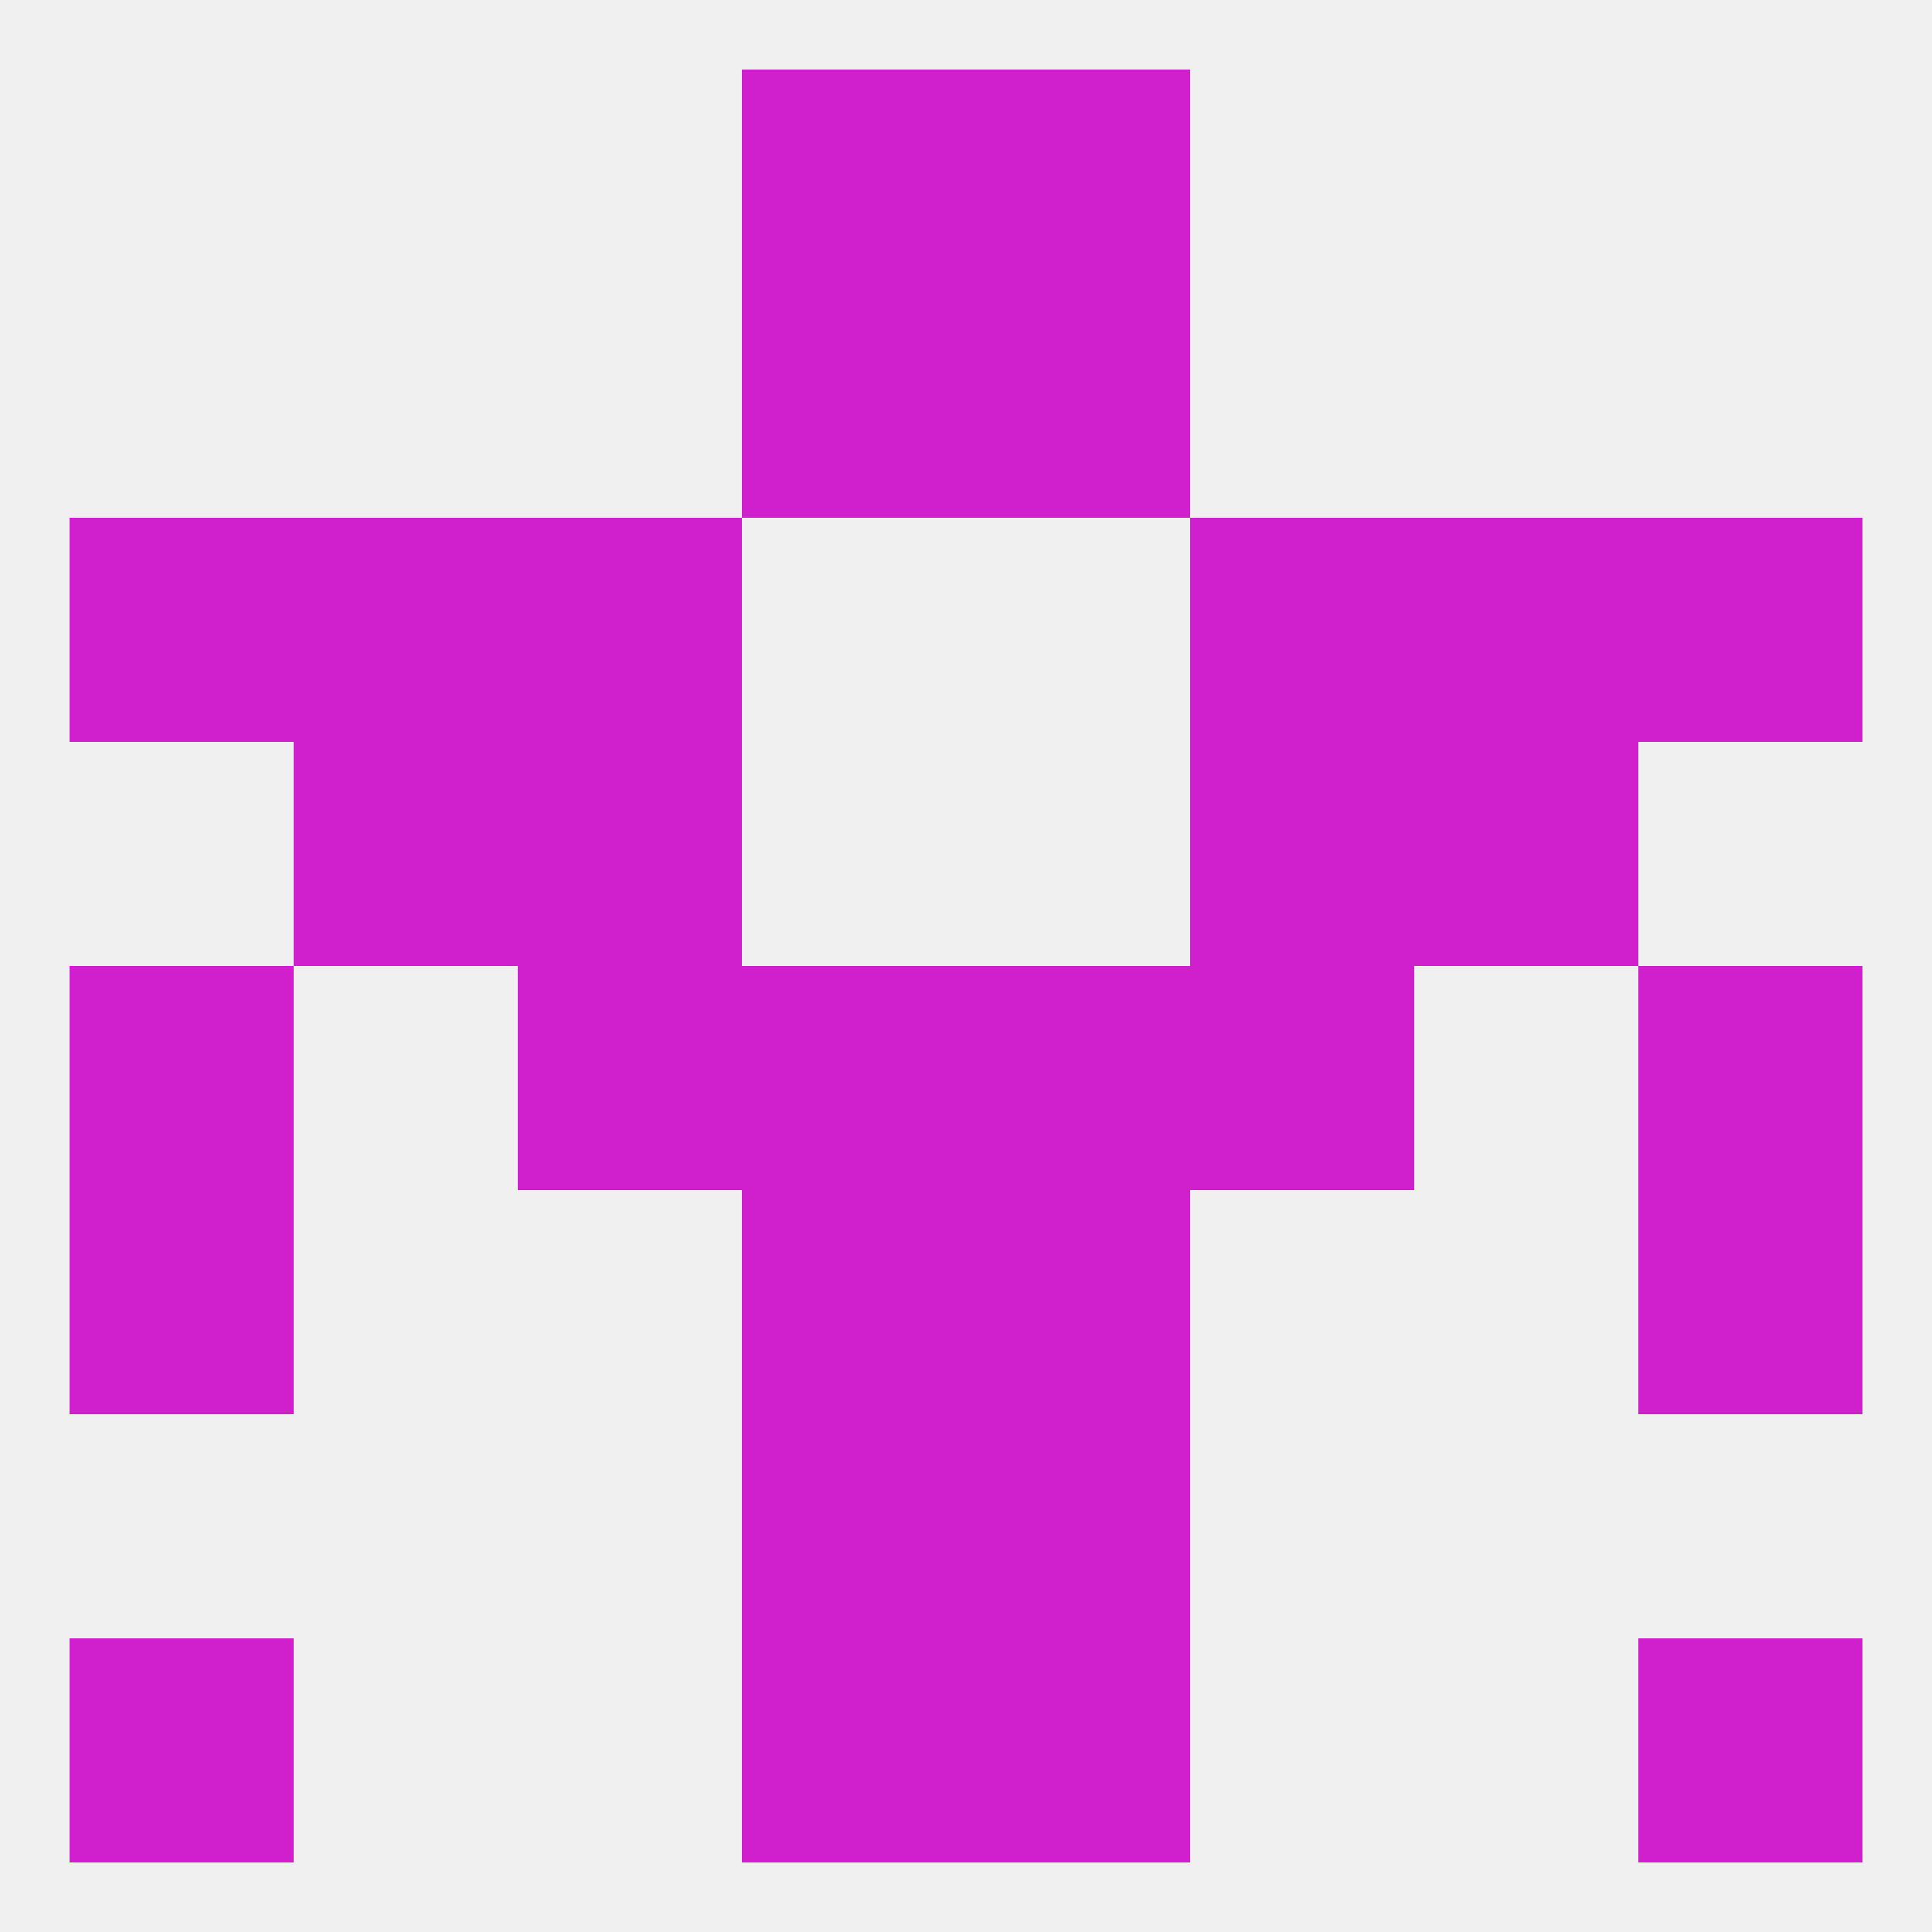
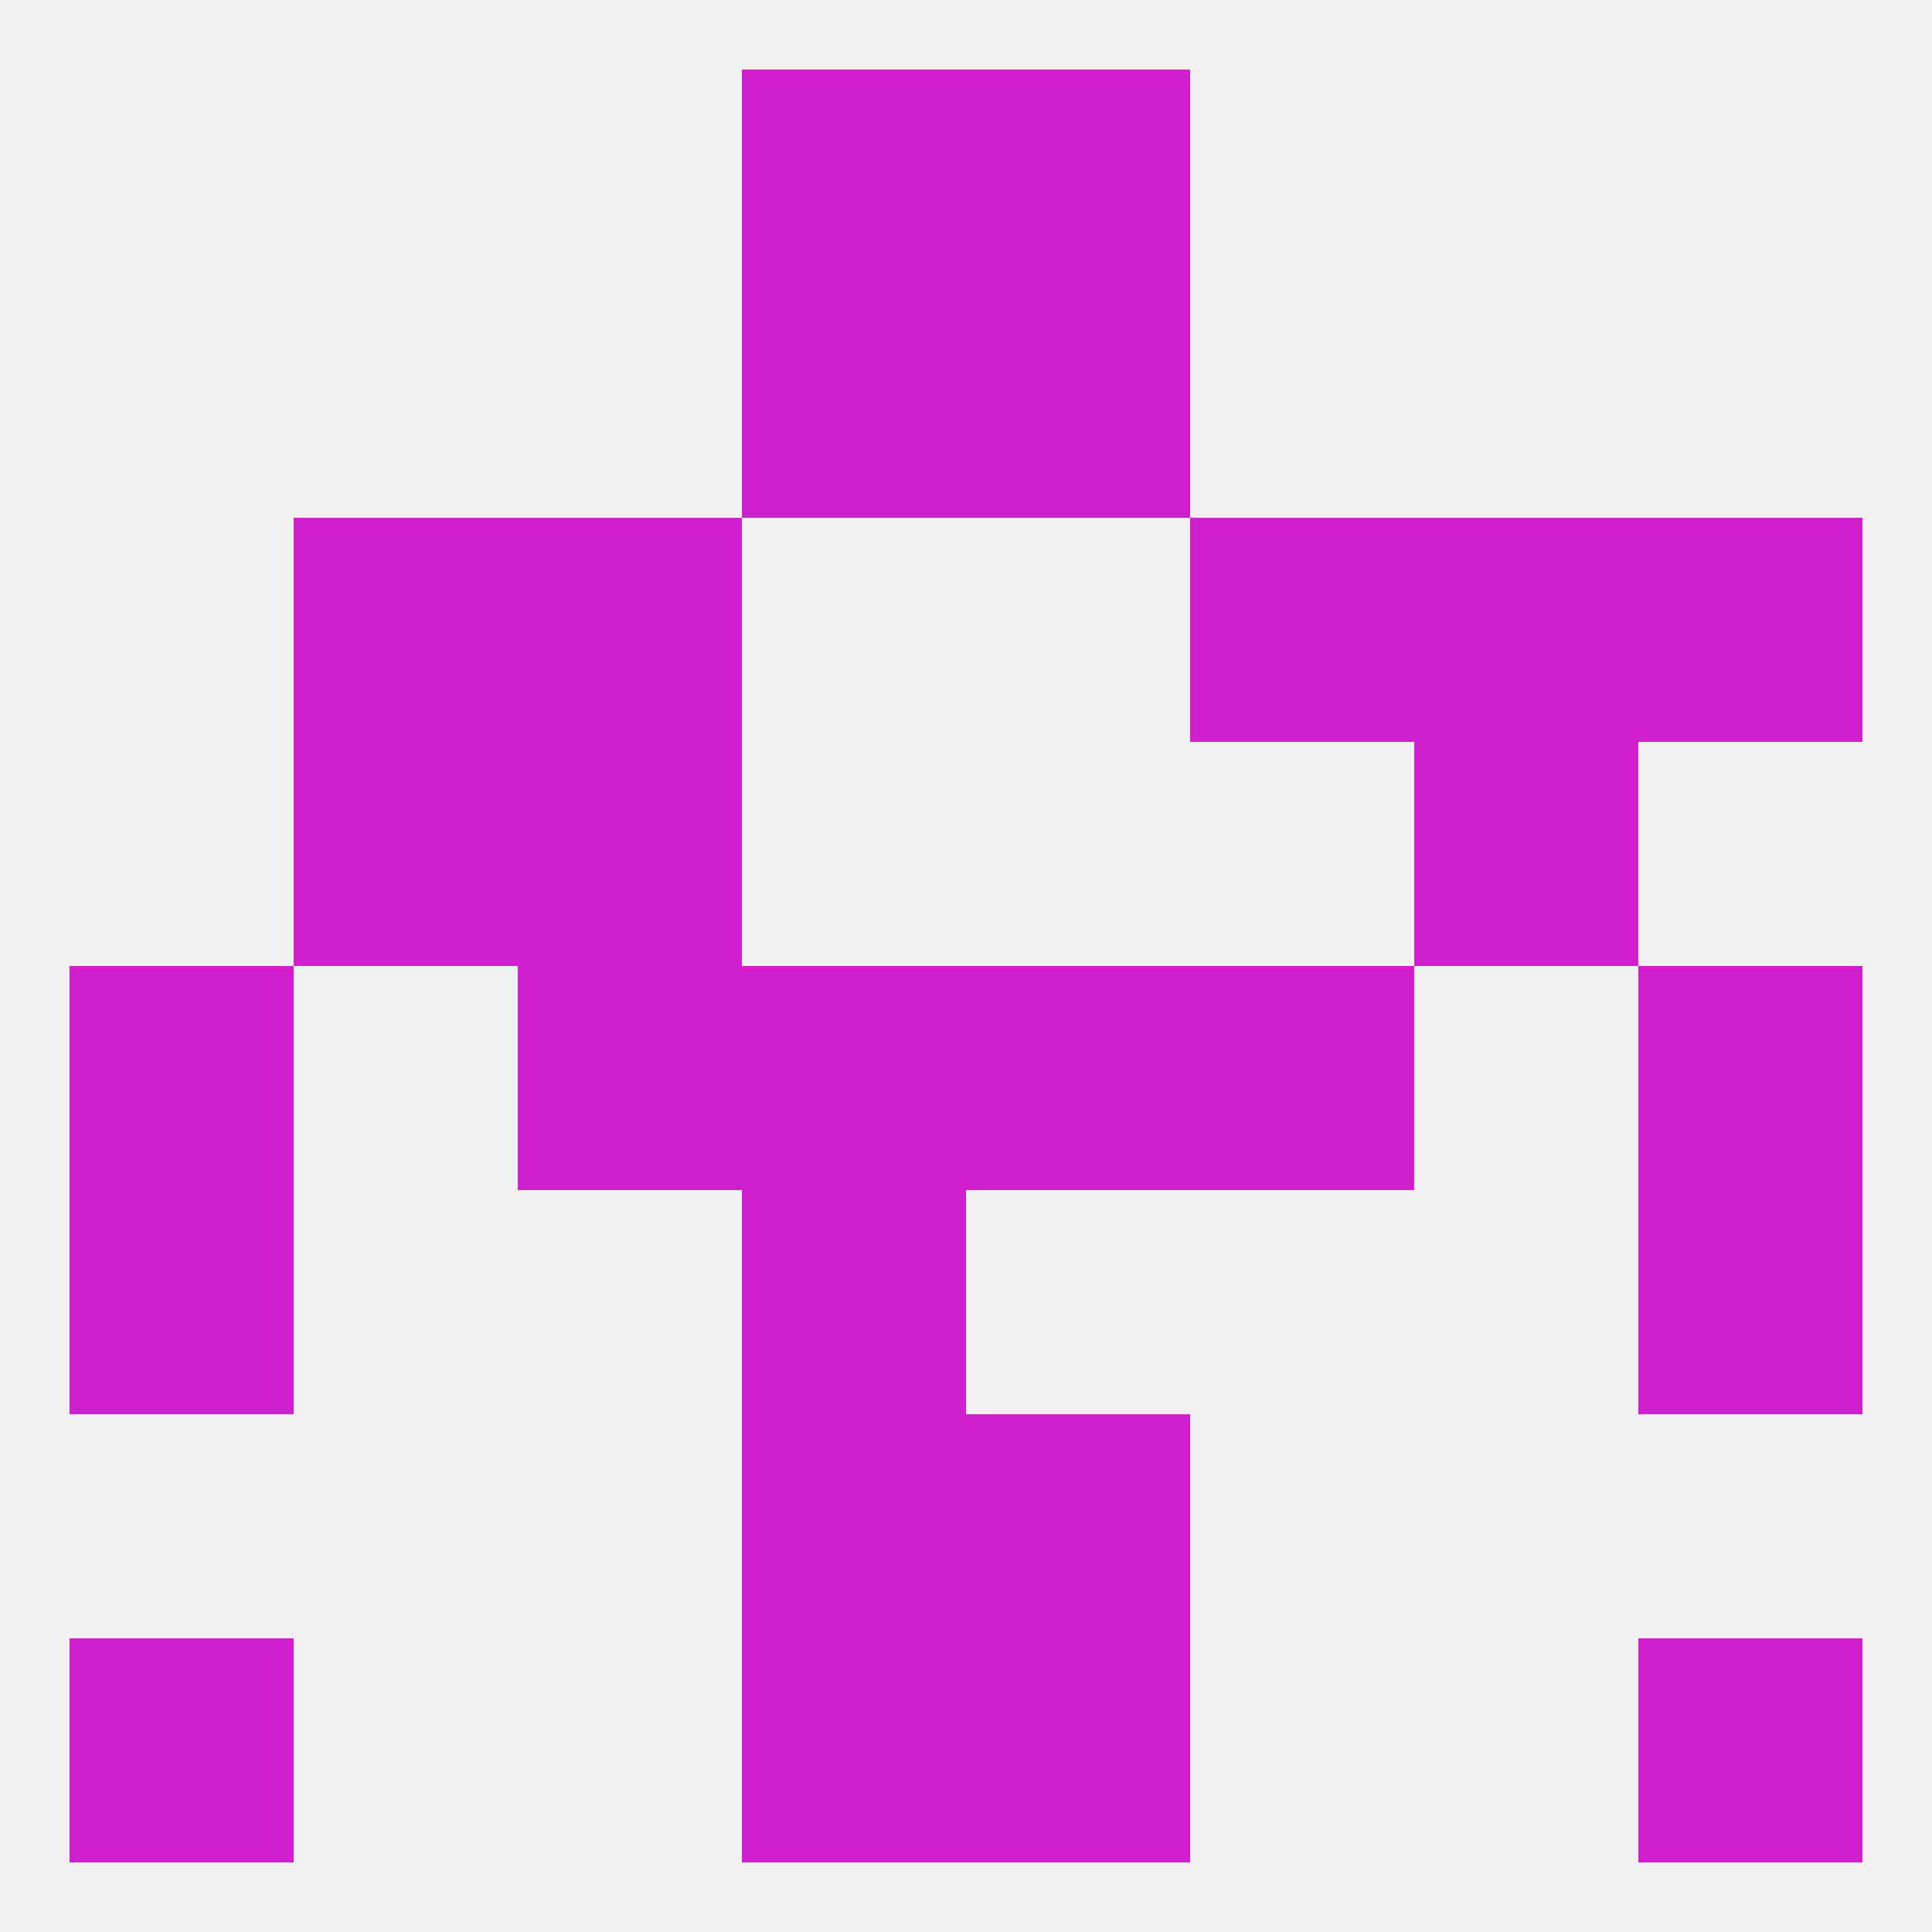
<svg xmlns="http://www.w3.org/2000/svg" version="1.1" baseprofile="full" width="250" height="250" viewBox="0 0 250 250">
  <rect width="100%" height="100%" fill="rgba(240,240,240,255)" />
  <rect x="9" y="212" width="29" height="29" fill="rgba(208,31,205,255)" />
  <rect x="212" y="212" width="29" height="29" fill="rgba(208,31,205,255)" />
  <rect x="96" y="212" width="29" height="29" fill="rgba(208,31,205,255)" />
  <rect x="125" y="212" width="29" height="29" fill="rgba(208,31,205,255)" />
  <rect x="154" y="125" width="29" height="29" fill="rgba(208,31,205,255)" />
  <rect x="9" y="125" width="29" height="29" fill="rgba(208,31,205,255)" />
  <rect x="212" y="125" width="29" height="29" fill="rgba(208,31,205,255)" />
  <rect x="96" y="125" width="29" height="29" fill="rgba(208,31,205,255)" />
  <rect x="125" y="125" width="29" height="29" fill="rgba(208,31,205,255)" />
  <rect x="67" y="125" width="29" height="29" fill="rgba(208,31,205,255)" />
  <rect x="9" y="154" width="29" height="29" fill="rgba(208,31,205,255)" />
  <rect x="212" y="154" width="29" height="29" fill="rgba(208,31,205,255)" />
  <rect x="96" y="154" width="29" height="29" fill="rgba(208,31,205,255)" />
-   <rect x="125" y="154" width="29" height="29" fill="rgba(208,31,205,255)" />
  <rect x="67" y="96" width="29" height="29" fill="rgba(208,31,205,255)" />
-   <rect x="154" y="96" width="29" height="29" fill="rgba(208,31,205,255)" />
  <rect x="38" y="96" width="29" height="29" fill="rgba(208,31,205,255)" />
  <rect x="183" y="96" width="29" height="29" fill="rgba(208,31,205,255)" />
  <rect x="38" y="67" width="29" height="29" fill="rgba(208,31,205,255)" />
  <rect x="183" y="67" width="29" height="29" fill="rgba(208,31,205,255)" />
  <rect x="67" y="67" width="29" height="29" fill="rgba(208,31,205,255)" />
  <rect x="154" y="67" width="29" height="29" fill="rgba(208,31,205,255)" />
-   <rect x="9" y="67" width="29" height="29" fill="rgba(208,31,205,255)" />
  <rect x="212" y="67" width="29" height="29" fill="rgba(208,31,205,255)" />
  <rect x="96" y="38" width="29" height="29" fill="rgba(208,31,205,255)" />
  <rect x="125" y="38" width="29" height="29" fill="rgba(208,31,205,255)" />
  <rect x="96" y="9" width="29" height="29" fill="rgba(208,31,205,255)" />
  <rect x="125" y="9" width="29" height="29" fill="rgba(208,31,205,255)" />
  <rect x="96" y="183" width="29" height="29" fill="rgba(208,31,205,255)" />
  <rect x="125" y="183" width="29" height="29" fill="rgba(208,31,205,255)" />
</svg>